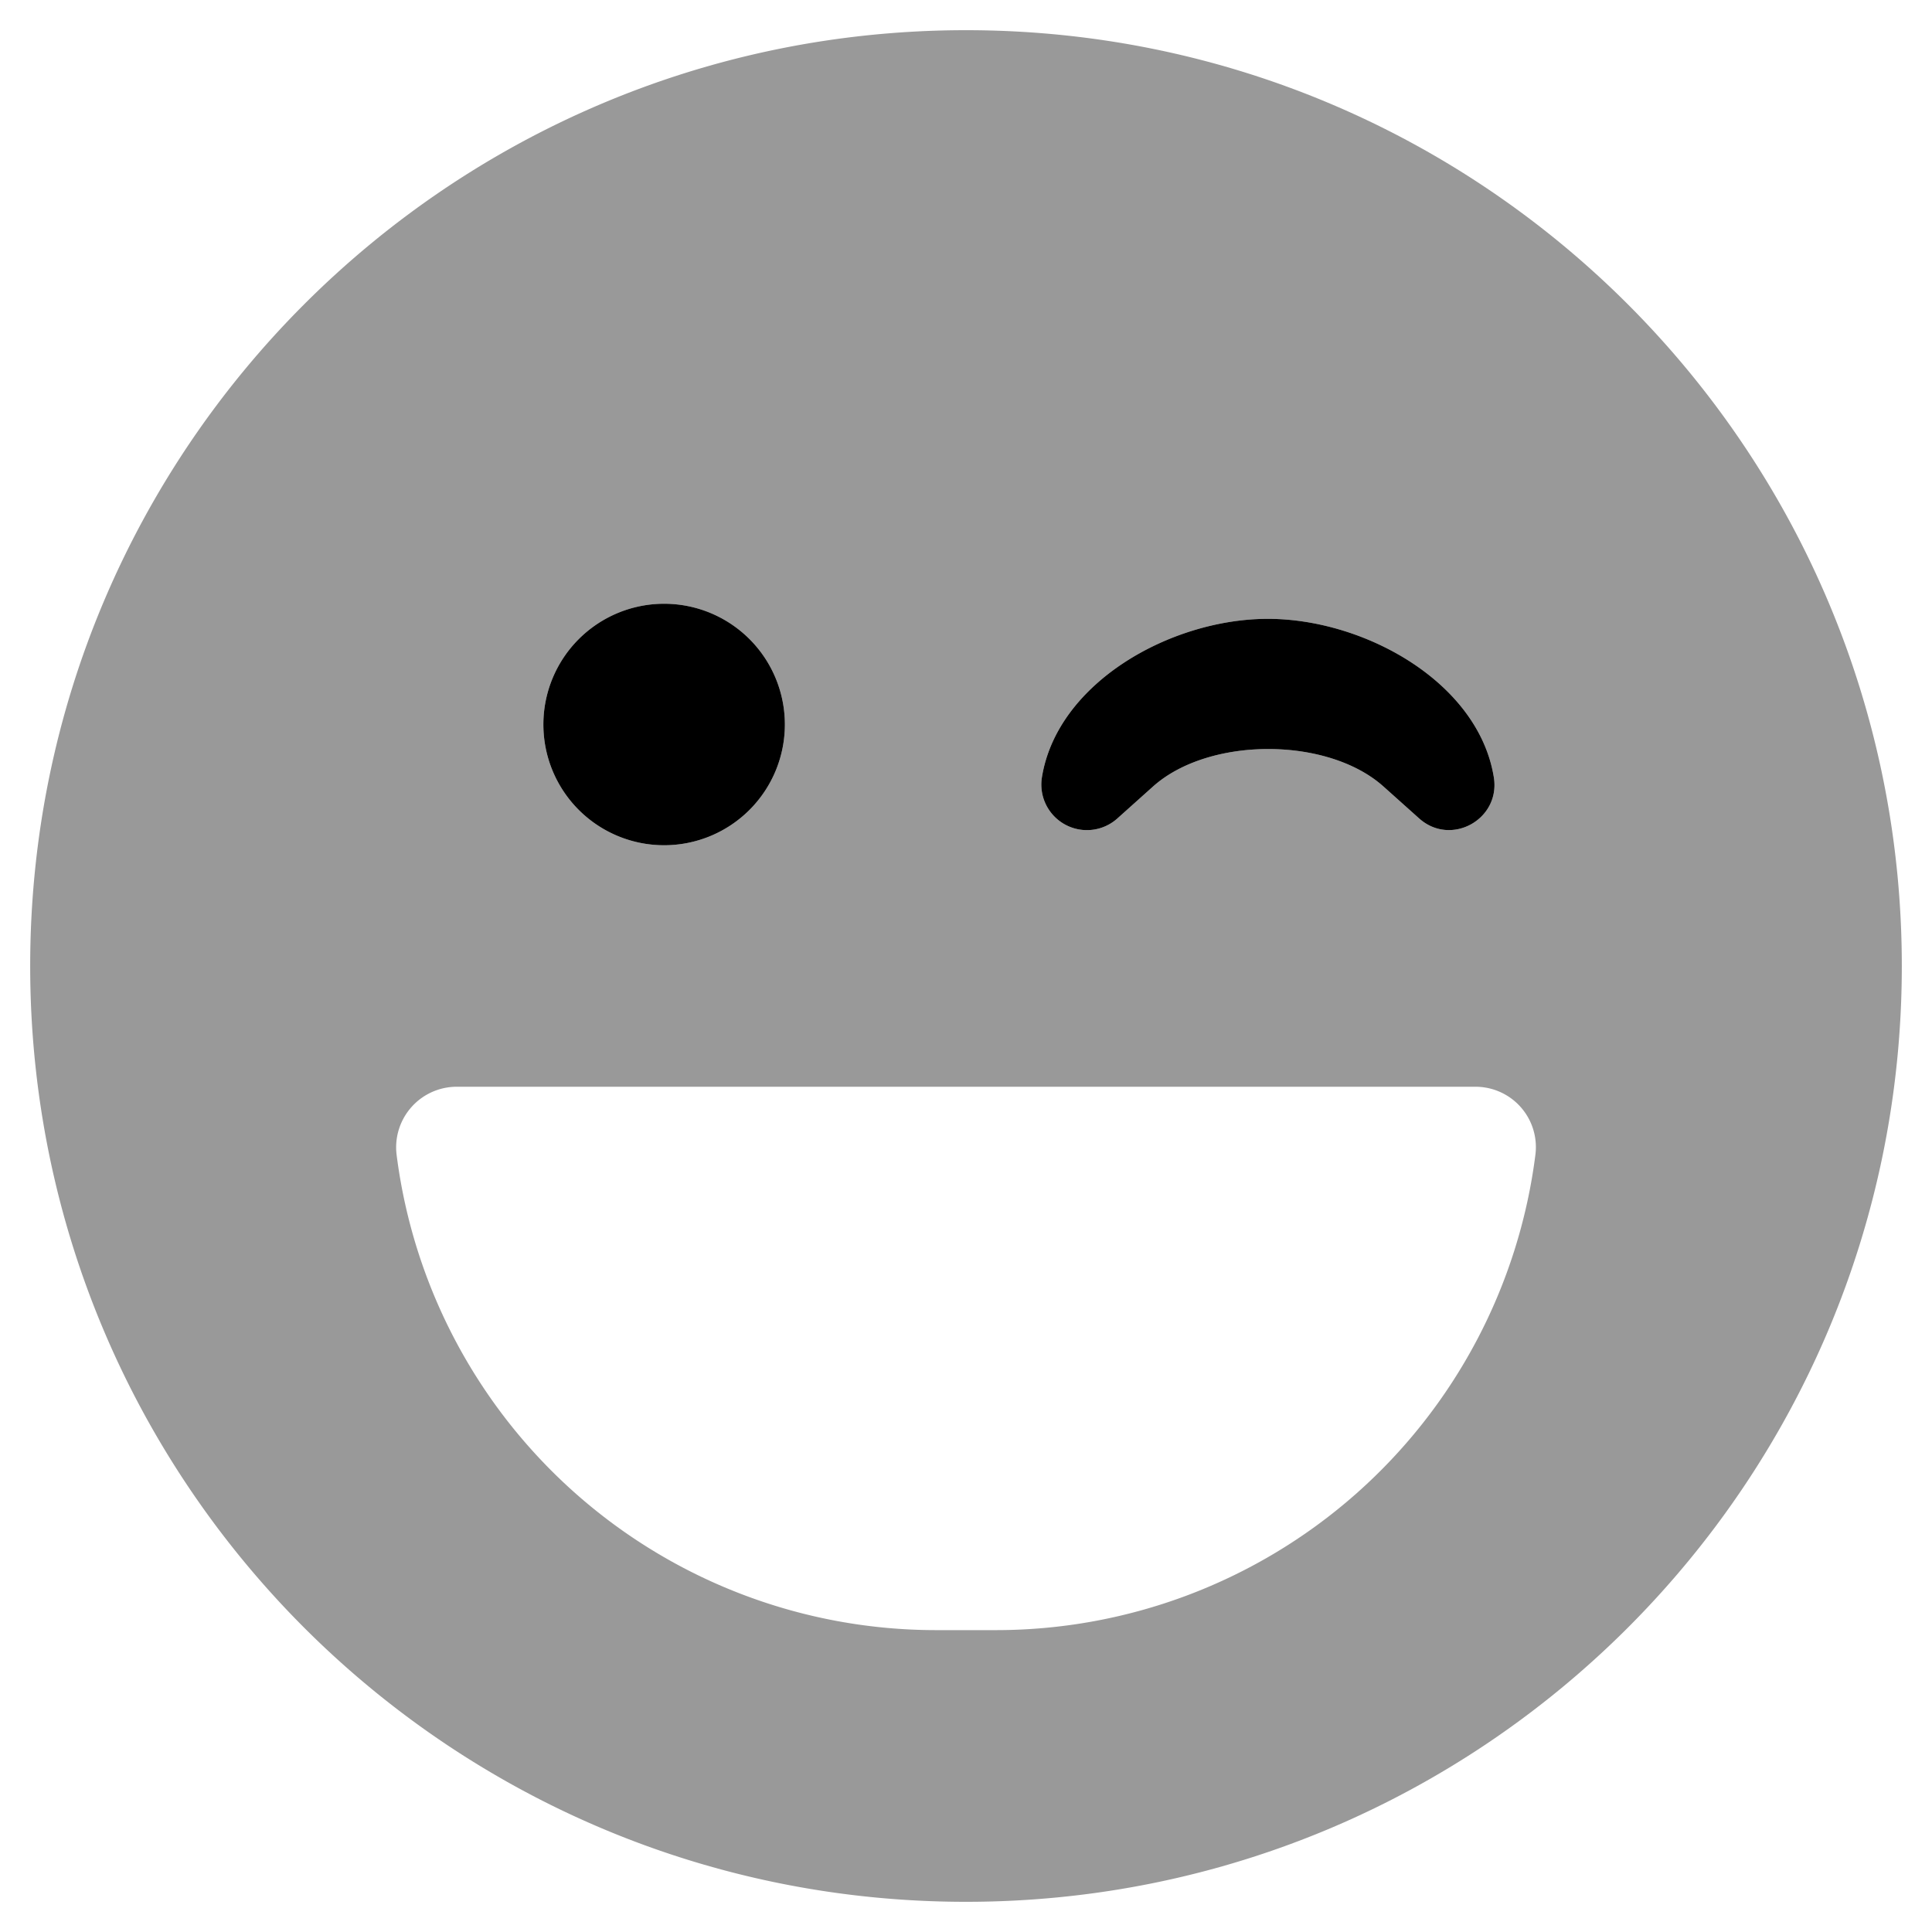
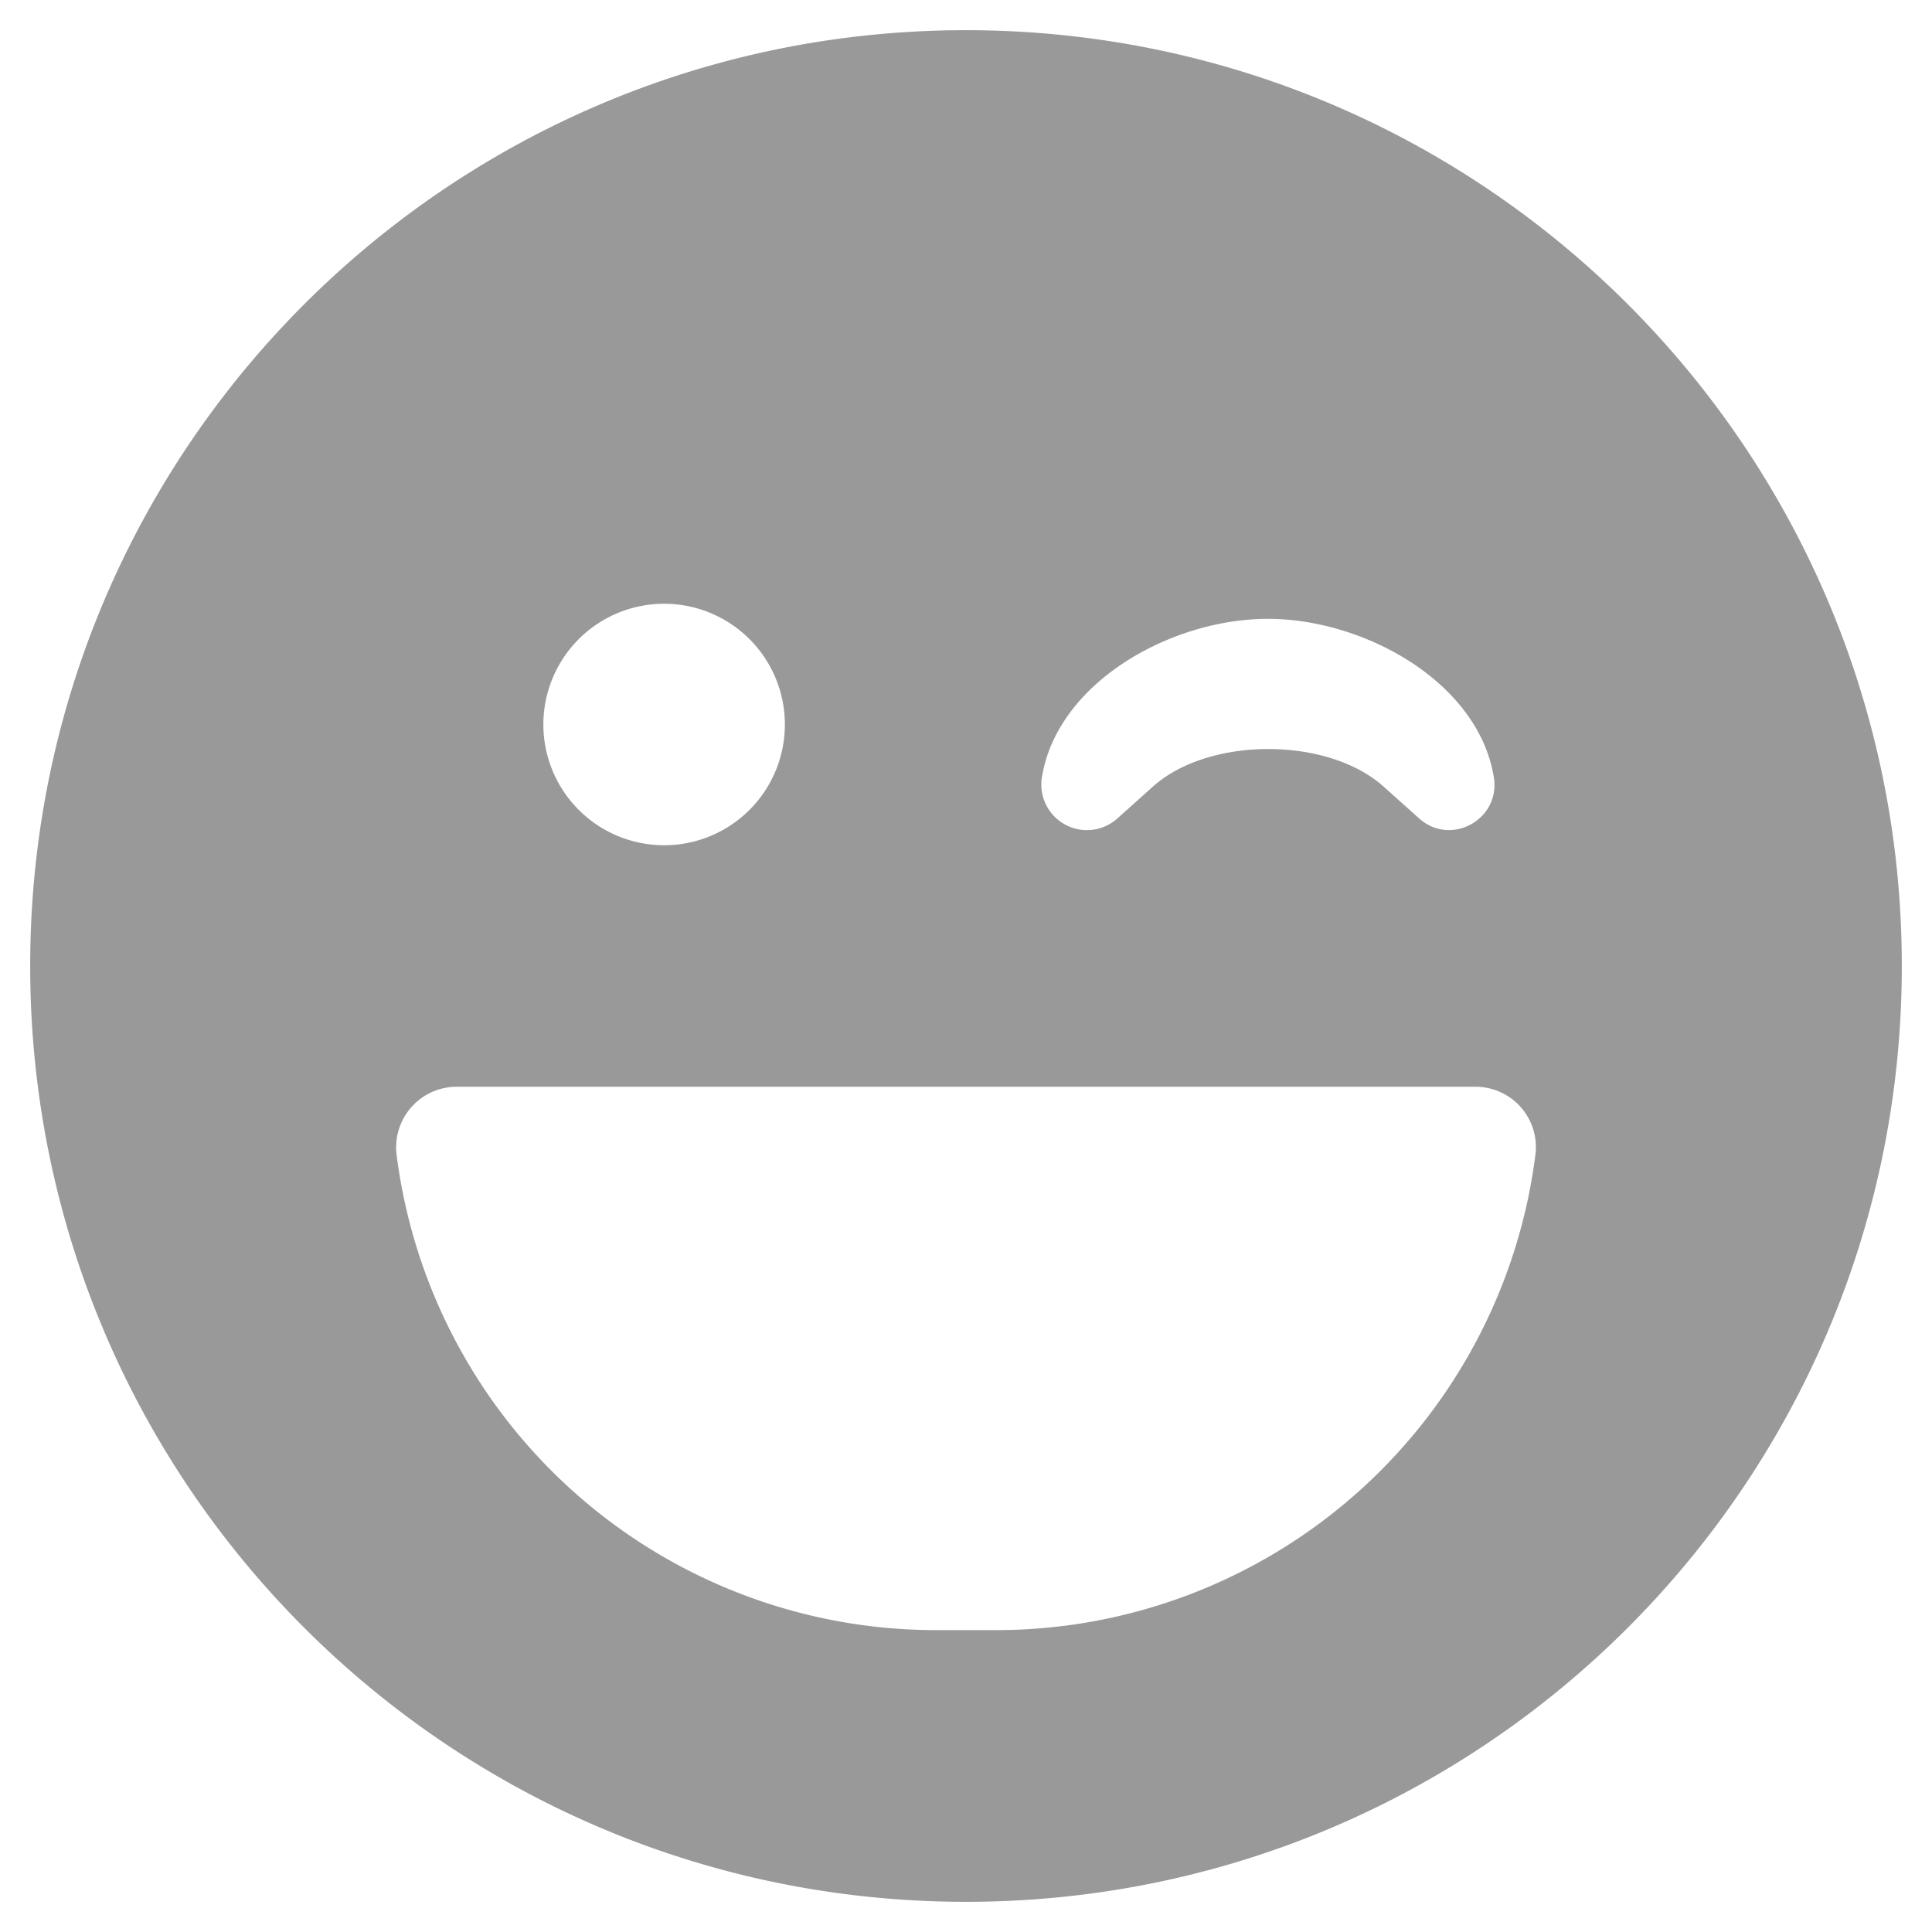
<svg xmlns="http://www.w3.org/2000/svg" viewBox="0 0 512 512">
  <defs>
    <style>.fa-secondary{opacity:.4}</style>
  </defs>
  <path d="M256 8C119 8 8 119 8 256s111 248 248 248 248-111 248-248S393 8 256 8zm20.1 198.1c4-25.2 34.2-42.1 59.9-42.1s55.9 16.9 59.9 42.1c1.7 11.1-11.4 18.3-19.8 10.8l-9.5-8.5c-14.8-13.2-46.2-13.2-61 0L296 217a12.08 12.08 0 0 1-19.9-10.9zM176 160a32 32 0 1 1-32 32 32 32 0 0 1 32-32zm230.9 146A144.12 144.12 0 0 1 264 432h-16a144.12 144.12 0 0 1-142.9-126 16.06 16.06 0 0 1 15.9-18h270a16 16 0 0 1 15.9 18z" class="fa-secondary" />
-   <path d="M395.9 206.1c-4-25.2-34.2-42.1-59.9-42.1s-55.9 16.9-59.9 42.1A12.08 12.08 0 0 0 296 217l9.6-8.6c14.8-13.2 46.2-13.2 61 0l9.5 8.5c8.4 7.5 21.5.3 19.8-10.8zM176 160a32 32 0 1 0 32 32 32 32 0 0 0-32-32z" class="fa-primary" />
</svg>